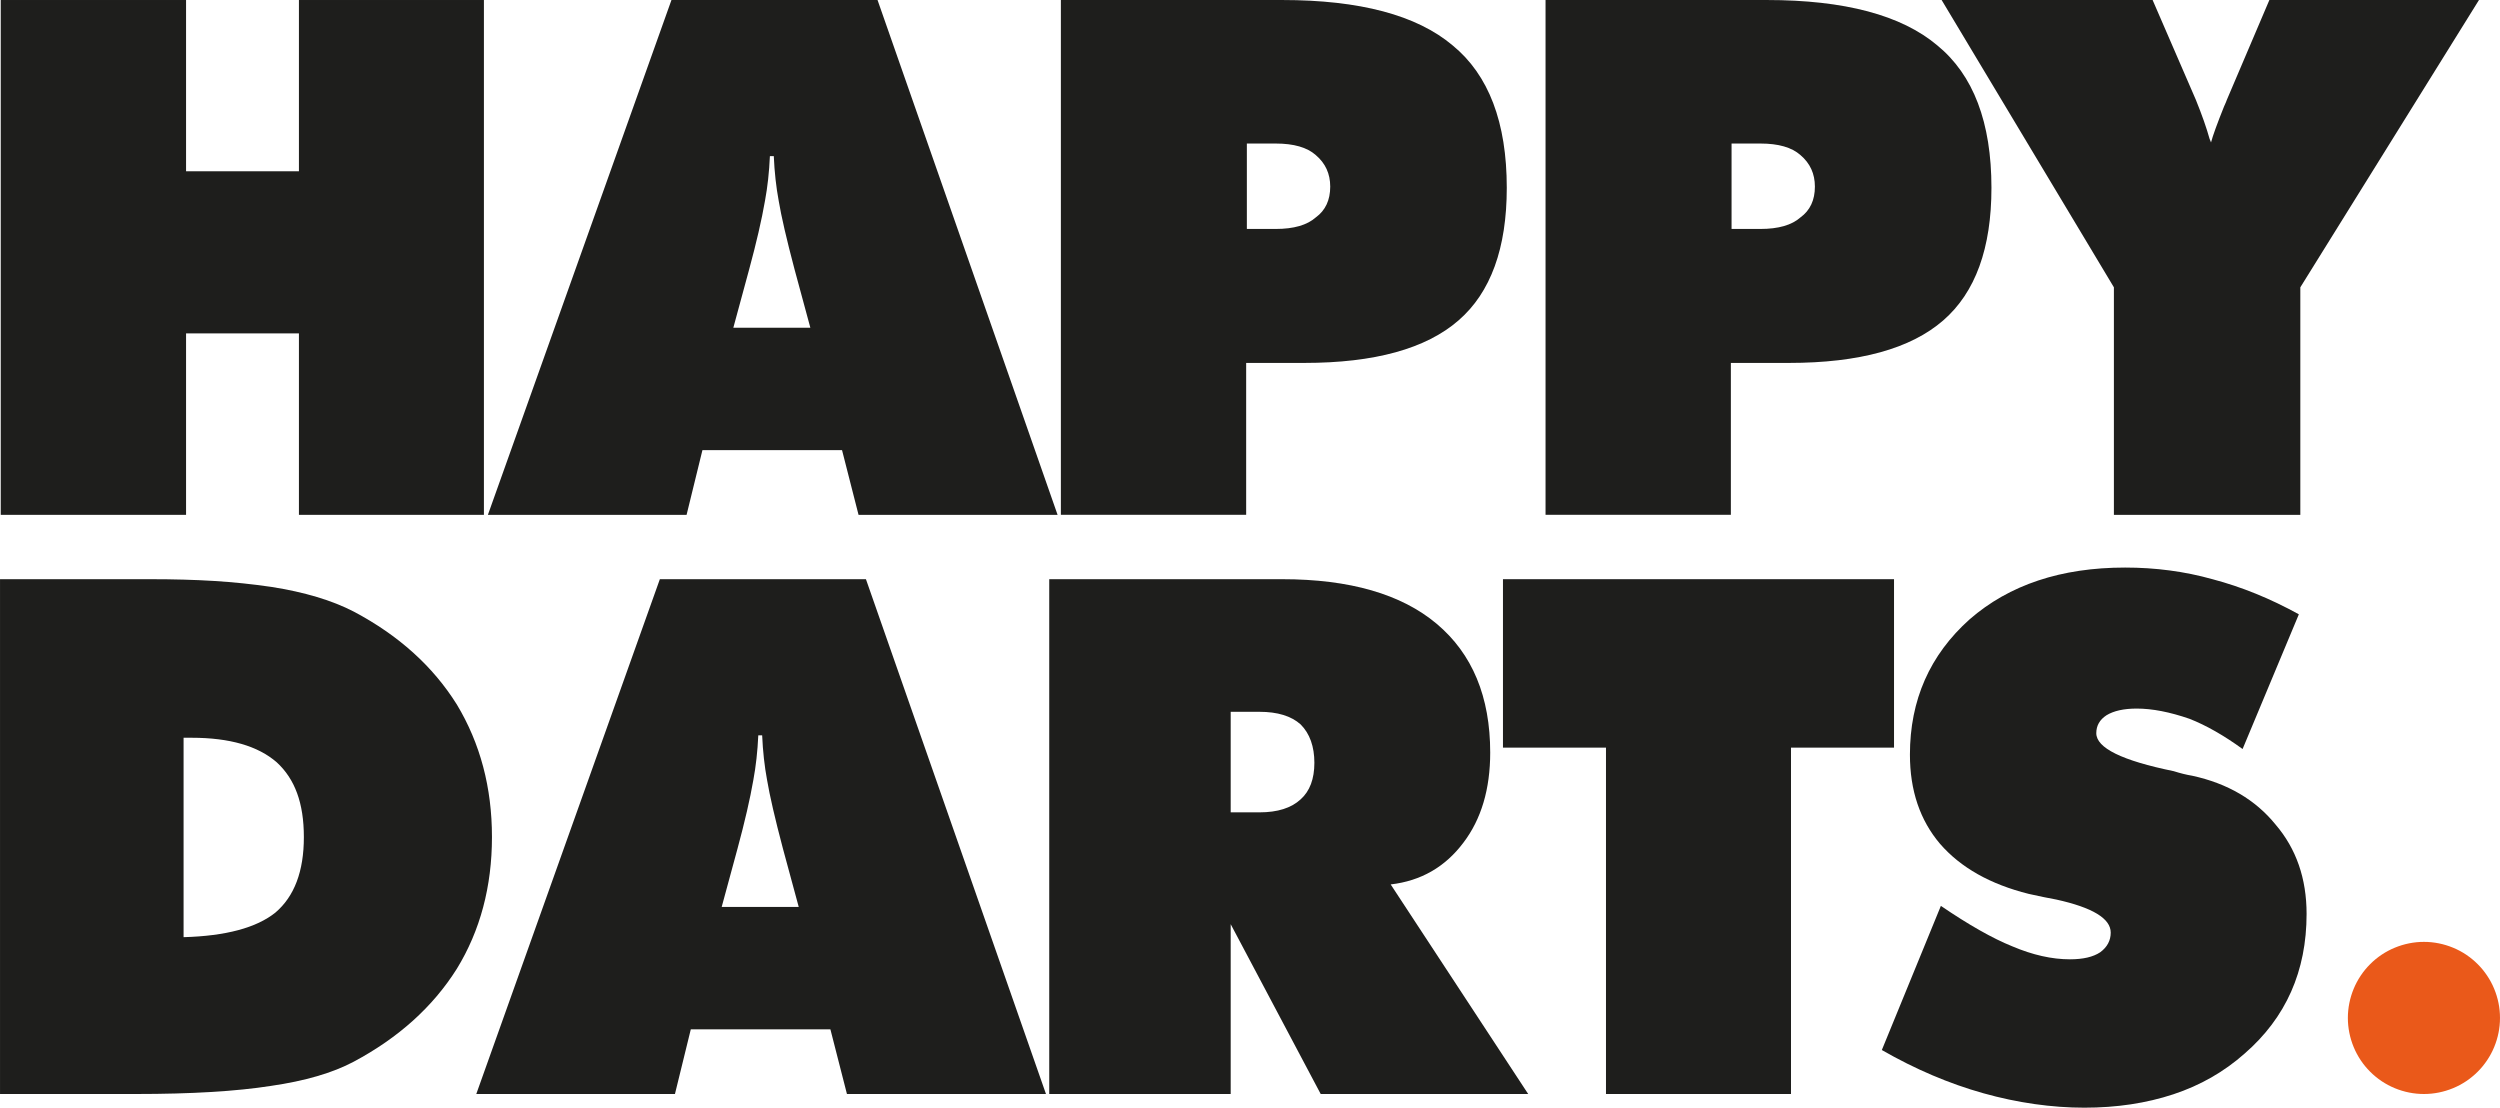
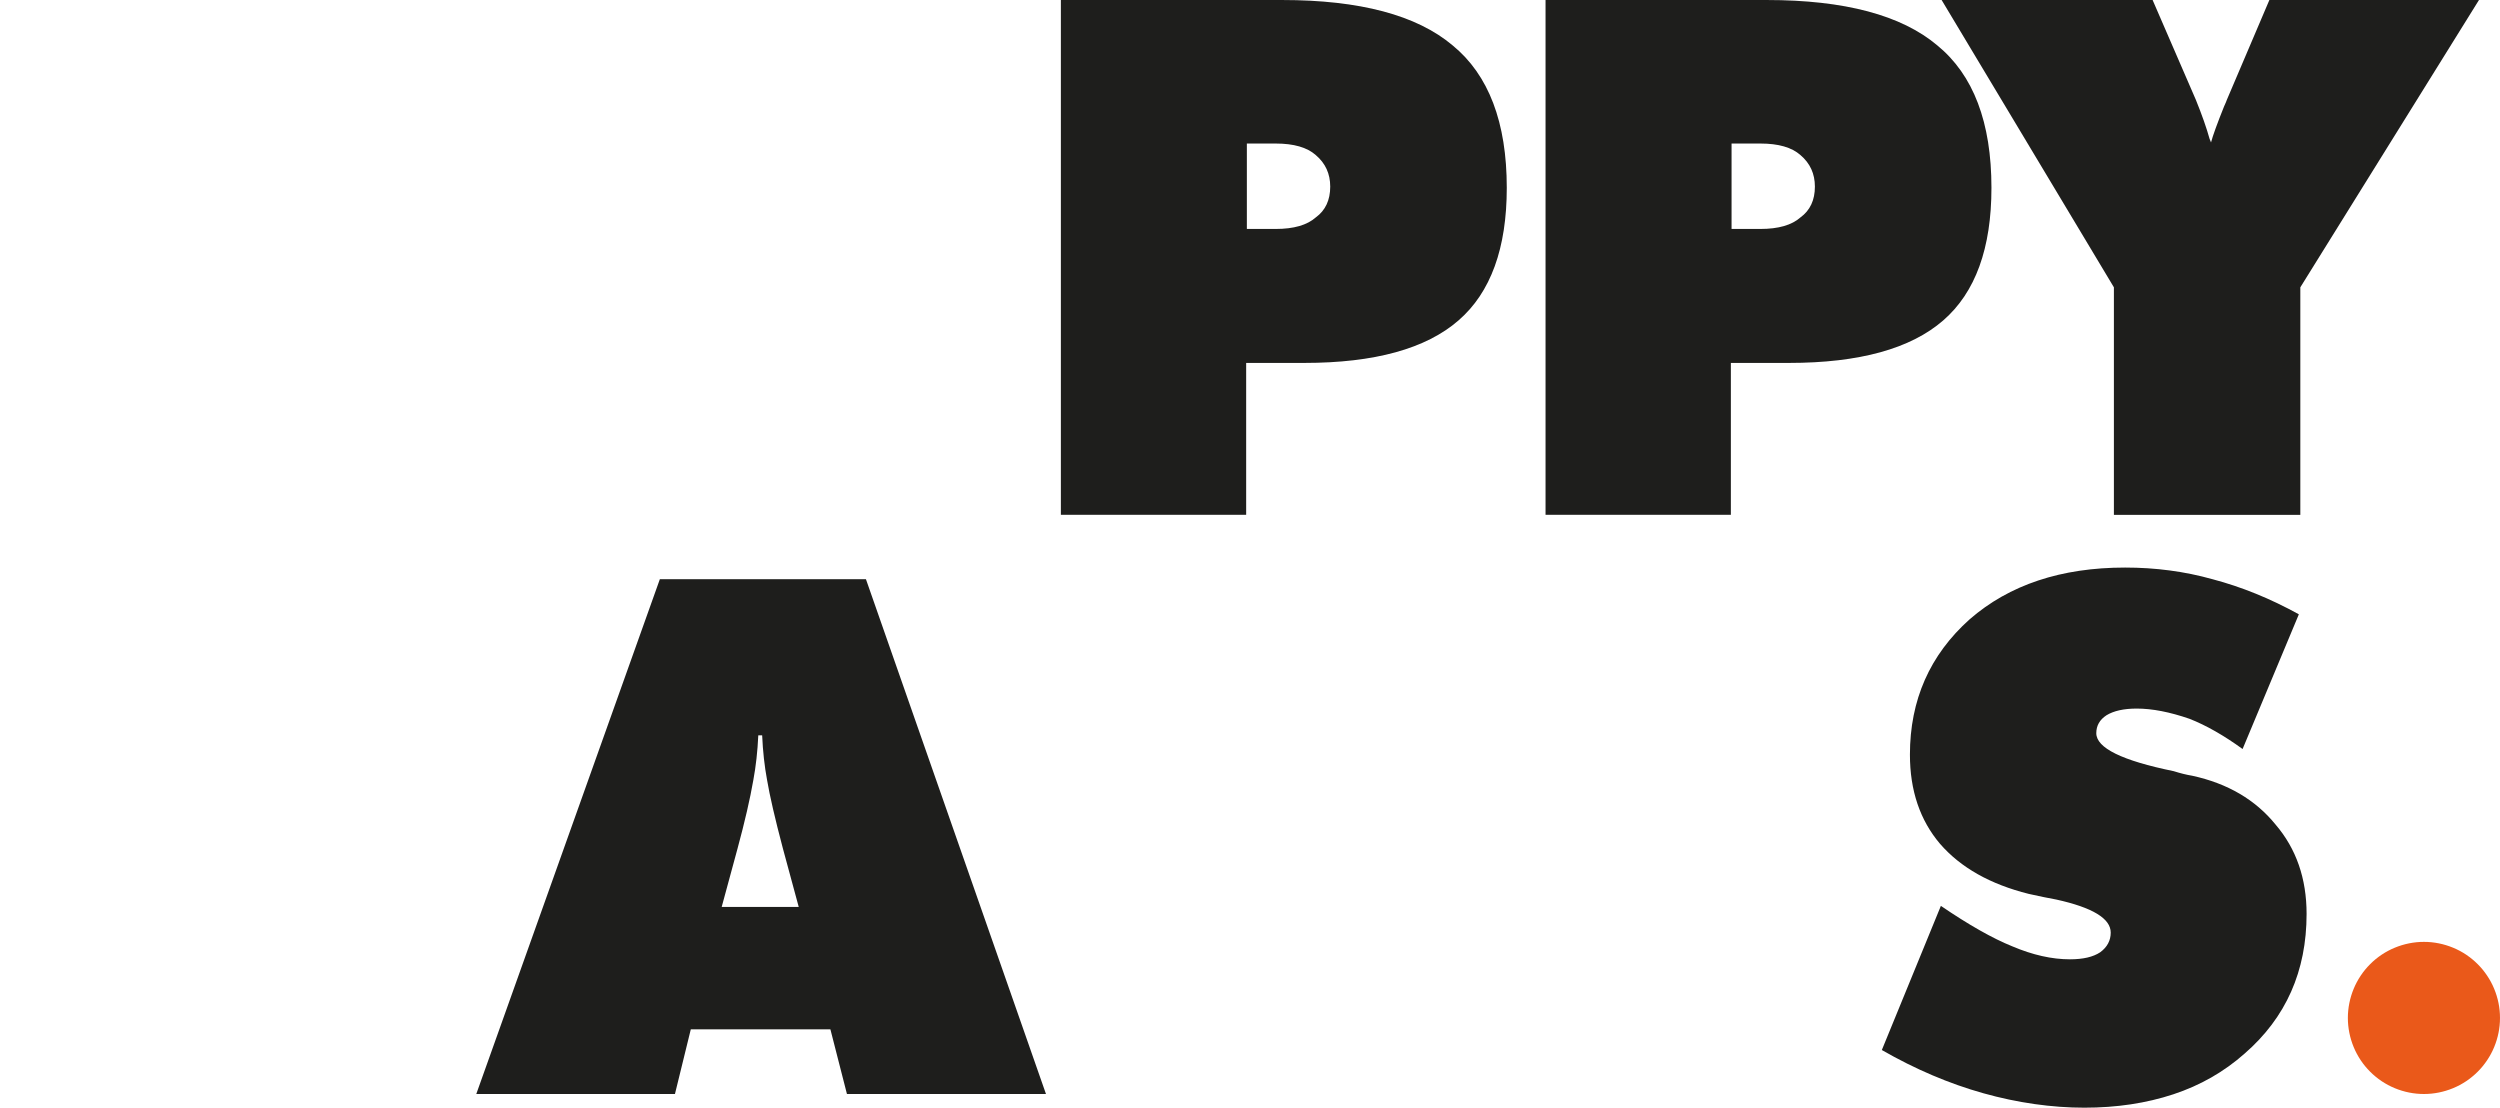
<svg xmlns="http://www.w3.org/2000/svg" viewBox="18.49 112.69 338.3 149.89" version="1.0" preserveAspectRatio="xMidYMid meet" zoomAndPan="magnify">
-   <path fill-rule="nonzero" fill-opacity="1" d="M 18.59 182.359 L 18.59 112.691 L 43.668 112.691 L 43.668 135.867 L 58.941 135.867 L 58.941 112.691 L 83.973 112.691 L 83.973 182.359 L 58.941 182.359 L 58.941 157.805 L 43.668 157.805 L 43.668 182.359 Z M 18.59 182.359" fill="#1e1e1c" />
-   <path fill-rule="nonzero" fill-opacity="1" d="M 84.512 182.359 L 109.352 112.691 L 137.238 112.691 L 161.602 182.359 L 134.668 182.359 L 132.434 173.602 L 113.543 173.602 L 111.398 182.359 Z M 117.727 157.043 L 128.148 157.043 L 126.008 149.141 C 124.926 145.051 124.211 141.957 123.863 139.863 C 123.516 137.992 123.293 135.977 123.199 133.816 L 122.672 133.816 C 122.578 135.973 122.355 137.988 122.008 139.863 C 121.562 142.434 120.848 145.523 119.867 149.141 L 117.723 157.043 Z M 117.727 157.043" fill="#1e1e1c" />
  <path fill-rule="nonzero" fill-opacity="1" d="M 162.047 182.359 L 162.047 112.691 L 191.977 112.691 C 202.512 112.691 210.203 114.738 215.059 118.832 C 219.941 122.828 222.387 129.254 222.387 138.102 C 222.387 146.285 220.211 152.27 215.863 156.043 C 211.457 159.883 204.492 161.801 194.977 161.801 L 187.121 161.801 L 187.121 182.355 L 162.047 182.355 Z M 187.215 132.109 L 187.215 143.672 L 191.117 143.672 C 193.562 143.672 195.367 143.152 196.543 142.109 C 197.844 141.164 198.496 139.773 198.496 137.941 C 198.496 136.199 197.844 134.781 196.543 133.676 C 195.367 132.633 193.562 132.113 191.117 132.113 L 187.215 132.113 Z M 187.215 132.109" fill="#1e1e1c" />
  <path fill-rule="nonzero" fill-opacity="1" d="M 227.633 182.359 L 227.633 112.691 L 257.566 112.691 C 268.098 112.691 275.793 114.738 280.645 118.832 C 285.531 122.828 287.973 129.254 287.973 138.102 C 287.973 146.285 285.801 152.27 281.453 156.043 C 277.043 159.883 270.082 161.801 260.562 161.801 L 252.711 161.801 L 252.711 182.355 L 227.633 182.355 Z M 252.805 132.109 L 252.805 143.672 L 256.707 143.672 C 259.148 143.672 260.957 143.152 262.129 142.109 C 263.43 141.164 264.082 139.773 264.082 137.941 C 264.082 136.199 263.43 134.781 262.129 133.676 C 260.957 132.633 259.148 132.113 256.707 132.113 L 252.805 132.113 Z M 252.805 132.109" fill="#1e1e1c" />
  <path fill-rule="nonzero" fill-opacity="1" d="M 304.543 182.359 L 304.543 151.57 L 281.23 112.691 L 309.781 112.691 L 315.637 126.207 C 316.461 128.238 317.078 129.996 317.492 131.488 C 317.555 131.617 317.594 131.711 317.613 131.773 C 317.629 131.84 317.648 131.902 317.684 131.965 C 317.941 131.012 318.527 129.395 319.445 127.109 C 319.57 126.859 319.656 126.66 319.707 126.516 C 319.754 126.375 319.793 126.273 319.824 126.207 L 325.582 112.691 L 353.945 112.691 L 329.77 151.57 L 329.77 182.359 Z M 304.543 182.359" fill="#1e1e1c" />
-   <path fill-rule="nonzero" fill-opacity="1" d="M 18.492 260.73 L 18.492 191.066 L 38.766 191.066 C 41.973 191.066 44.867 191.145 47.449 191.305 C 50.035 191.465 52.629 191.73 55.23 192.113 C 59.699 192.816 63.414 193.926 66.363 195.453 C 72.422 198.66 77.066 202.844 80.305 208.016 C 83.477 213.281 85.062 219.258 85.062 225.953 C 85.062 232.645 83.477 238.625 80.305 243.793 C 77.066 248.934 72.422 253.117 66.363 256.355 C 63.508 257.875 59.762 258.969 55.133 259.637 C 50.469 260.367 44.395 260.73 36.906 260.73 Z M 43.332 239.508 C 49.043 239.348 53.184 238.242 55.754 236.184 C 58.324 234 59.609 230.594 59.609 225.969 C 59.609 221.348 58.387 218.102 55.945 215.852 C 53.406 213.637 49.566 212.523 44.426 212.523 L 43.332 212.523 Z M 43.332 239.508" fill="#1e1e1c" />
  <path fill-rule="nonzero" fill-opacity="1" d="M 82.941 260.73 L 107.781 191.066 L 135.668 191.066 L 160.031 260.73 L 133.098 260.73 L 130.859 251.977 L 111.969 251.977 L 109.824 260.73 Z M 116.152 235.418 L 126.574 235.418 L 124.434 227.516 C 123.352 223.426 122.641 220.328 122.289 218.234 C 121.941 216.363 121.719 214.352 121.625 212.191 L 121.102 212.191 C 121.004 214.348 120.781 216.363 120.434 218.234 C 119.988 220.805 119.273 223.898 118.293 227.516 L 116.148 235.418 Z M 116.152 235.418" fill="#1e1e1c" />
-   <path fill-rule="nonzero" fill-opacity="1" d="M 160.473 260.73 L 160.473 191.066 L 191.973 191.066 C 201.141 191.066 208.121 193.082 212.91 197.109 C 217.734 201.172 220.145 206.977 220.145 214.527 C 220.145 219.473 218.934 223.539 216.527 226.707 C 214.055 230.008 210.77 231.895 206.676 232.371 L 225.285 260.73 L 197.207 260.73 L 185.027 237.75 L 185.027 260.73 Z M 185.027 209.008 L 185.027 222.617 L 188.926 222.617 C 191.371 222.617 193.227 222.031 194.496 220.855 C 195.734 219.746 196.352 218.098 196.352 215.91 C 196.352 213.723 195.734 211.961 194.496 210.723 C 193.227 209.582 191.371 209.012 188.926 209.012 L 185.027 209.012 Z M 185.027 209.008" fill="#1e1e1c" />
-   <path fill-rule="nonzero" fill-opacity="1" d="M 235.812 260.73 L 235.812 213.859 L 221.871 213.859 L 221.871 191.066 L 274.789 191.066 L 274.789 213.859 L 260.848 213.859 L 260.848 260.73 Z M 235.812 260.73" fill="#1e1e1c" />
  <path fill-rule="nonzero" fill-opacity="1" d="M 273.137 254.785 L 281.129 235.273 C 284.902 237.844 288.125 239.672 290.789 240.746 C 293.547 241.918 296.148 242.504 298.594 242.504 C 300.371 242.504 301.73 242.188 302.684 241.555 C 303.637 240.855 304.113 239.965 304.113 238.891 C 304.113 236.984 301.652 235.496 296.738 234.414 C 295.691 234.227 294.453 233.969 293.023 233.652 C 287.82 232.352 283.824 230.102 281.031 226.895 C 278.305 223.691 276.941 219.664 276.941 214.809 C 276.941 207.418 279.633 201.312 285.031 196.488 C 290.391 191.824 297.402 189.492 306.062 189.492 C 310.184 189.492 314.121 190.016 317.863 191.062 C 321.828 192.109 325.73 193.695 329.57 195.82 L 321.957 214.047 C 319.418 212.207 317.023 210.84 314.77 209.957 C 312.105 209.035 309.727 208.574 307.633 208.574 C 305.887 208.574 304.523 208.879 303.539 209.48 C 302.617 210.082 302.16 210.891 302.16 211.906 C 302.16 213.902 305.648 215.617 312.629 217.043 C 313.547 217.332 314.387 217.539 315.148 217.664 C 319.938 218.707 323.699 220.914 326.426 224.277 C 329.219 227.543 330.617 231.574 330.617 236.363 C 330.617 244.102 327.824 250.398 322.238 255.254 C 319.449 257.727 316.227 259.57 312.578 260.773 C 308.93 261.977 304.918 262.582 300.539 262.582 C 296.16 262.582 291.512 261.93 286.879 260.629 C 282.246 259.328 277.664 257.379 273.129 254.773 Z M 273.137 254.785" fill="#1e1e1c" />
  <path fill-rule="nonzero" fill-opacity="1" d="M 356.789 250.438 C 356.789 251.113 356.723 251.781 356.59 252.445 C 356.457 253.109 356.262 253.75 356.004 254.375 C 355.746 255 355.43 255.594 355.051 256.156 C 354.676 256.719 354.25 257.238 353.773 257.715 C 353.297 258.191 352.773 258.617 352.215 258.996 C 351.652 259.371 351.059 259.688 350.434 259.945 C 349.809 260.203 349.168 260.398 348.504 260.531 C 347.84 260.664 347.172 260.73 346.496 260.73 C 345.82 260.73 345.152 260.664 344.488 260.531 C 343.824 260.398 343.184 260.203 342.559 259.945 C 341.934 259.688 341.34 259.371 340.777 258.996 C 340.215 258.617 339.695 258.191 339.219 257.715 C 338.742 257.238 338.312 256.719 337.938 256.156 C 337.562 255.594 337.246 255 336.988 254.375 C 336.73 253.75 336.535 253.109 336.402 252.445 C 336.27 251.781 336.203 251.113 336.203 250.438 C 336.203 249.762 336.27 249.094 336.402 248.43 C 336.535 247.766 336.73 247.125 336.988 246.5 C 337.246 245.875 337.562 245.281 337.938 244.719 C 338.312 244.156 338.742 243.637 339.219 243.16 C 339.695 242.684 340.215 242.254 340.777 241.879 C 341.34 241.504 341.934 241.188 342.559 240.93 C 343.184 240.672 343.824 240.477 344.488 240.344 C 345.152 240.211 345.82 240.145 346.496 240.145 C 347.172 240.145 347.84 240.211 348.504 240.344 C 349.168 240.477 349.809 240.672 350.434 240.93 C 351.059 241.188 351.652 241.504 352.215 241.879 C 352.773 242.258 353.297 242.684 353.773 243.16 C 354.25 243.637 354.676 244.156 355.051 244.719 C 355.43 245.281 355.746 245.875 356.004 246.5 C 356.262 247.125 356.457 247.766 356.59 248.43 C 356.723 249.094 356.789 249.762 356.789 250.438 Z M 356.789 250.438" fill="#ea591a" />
</svg>